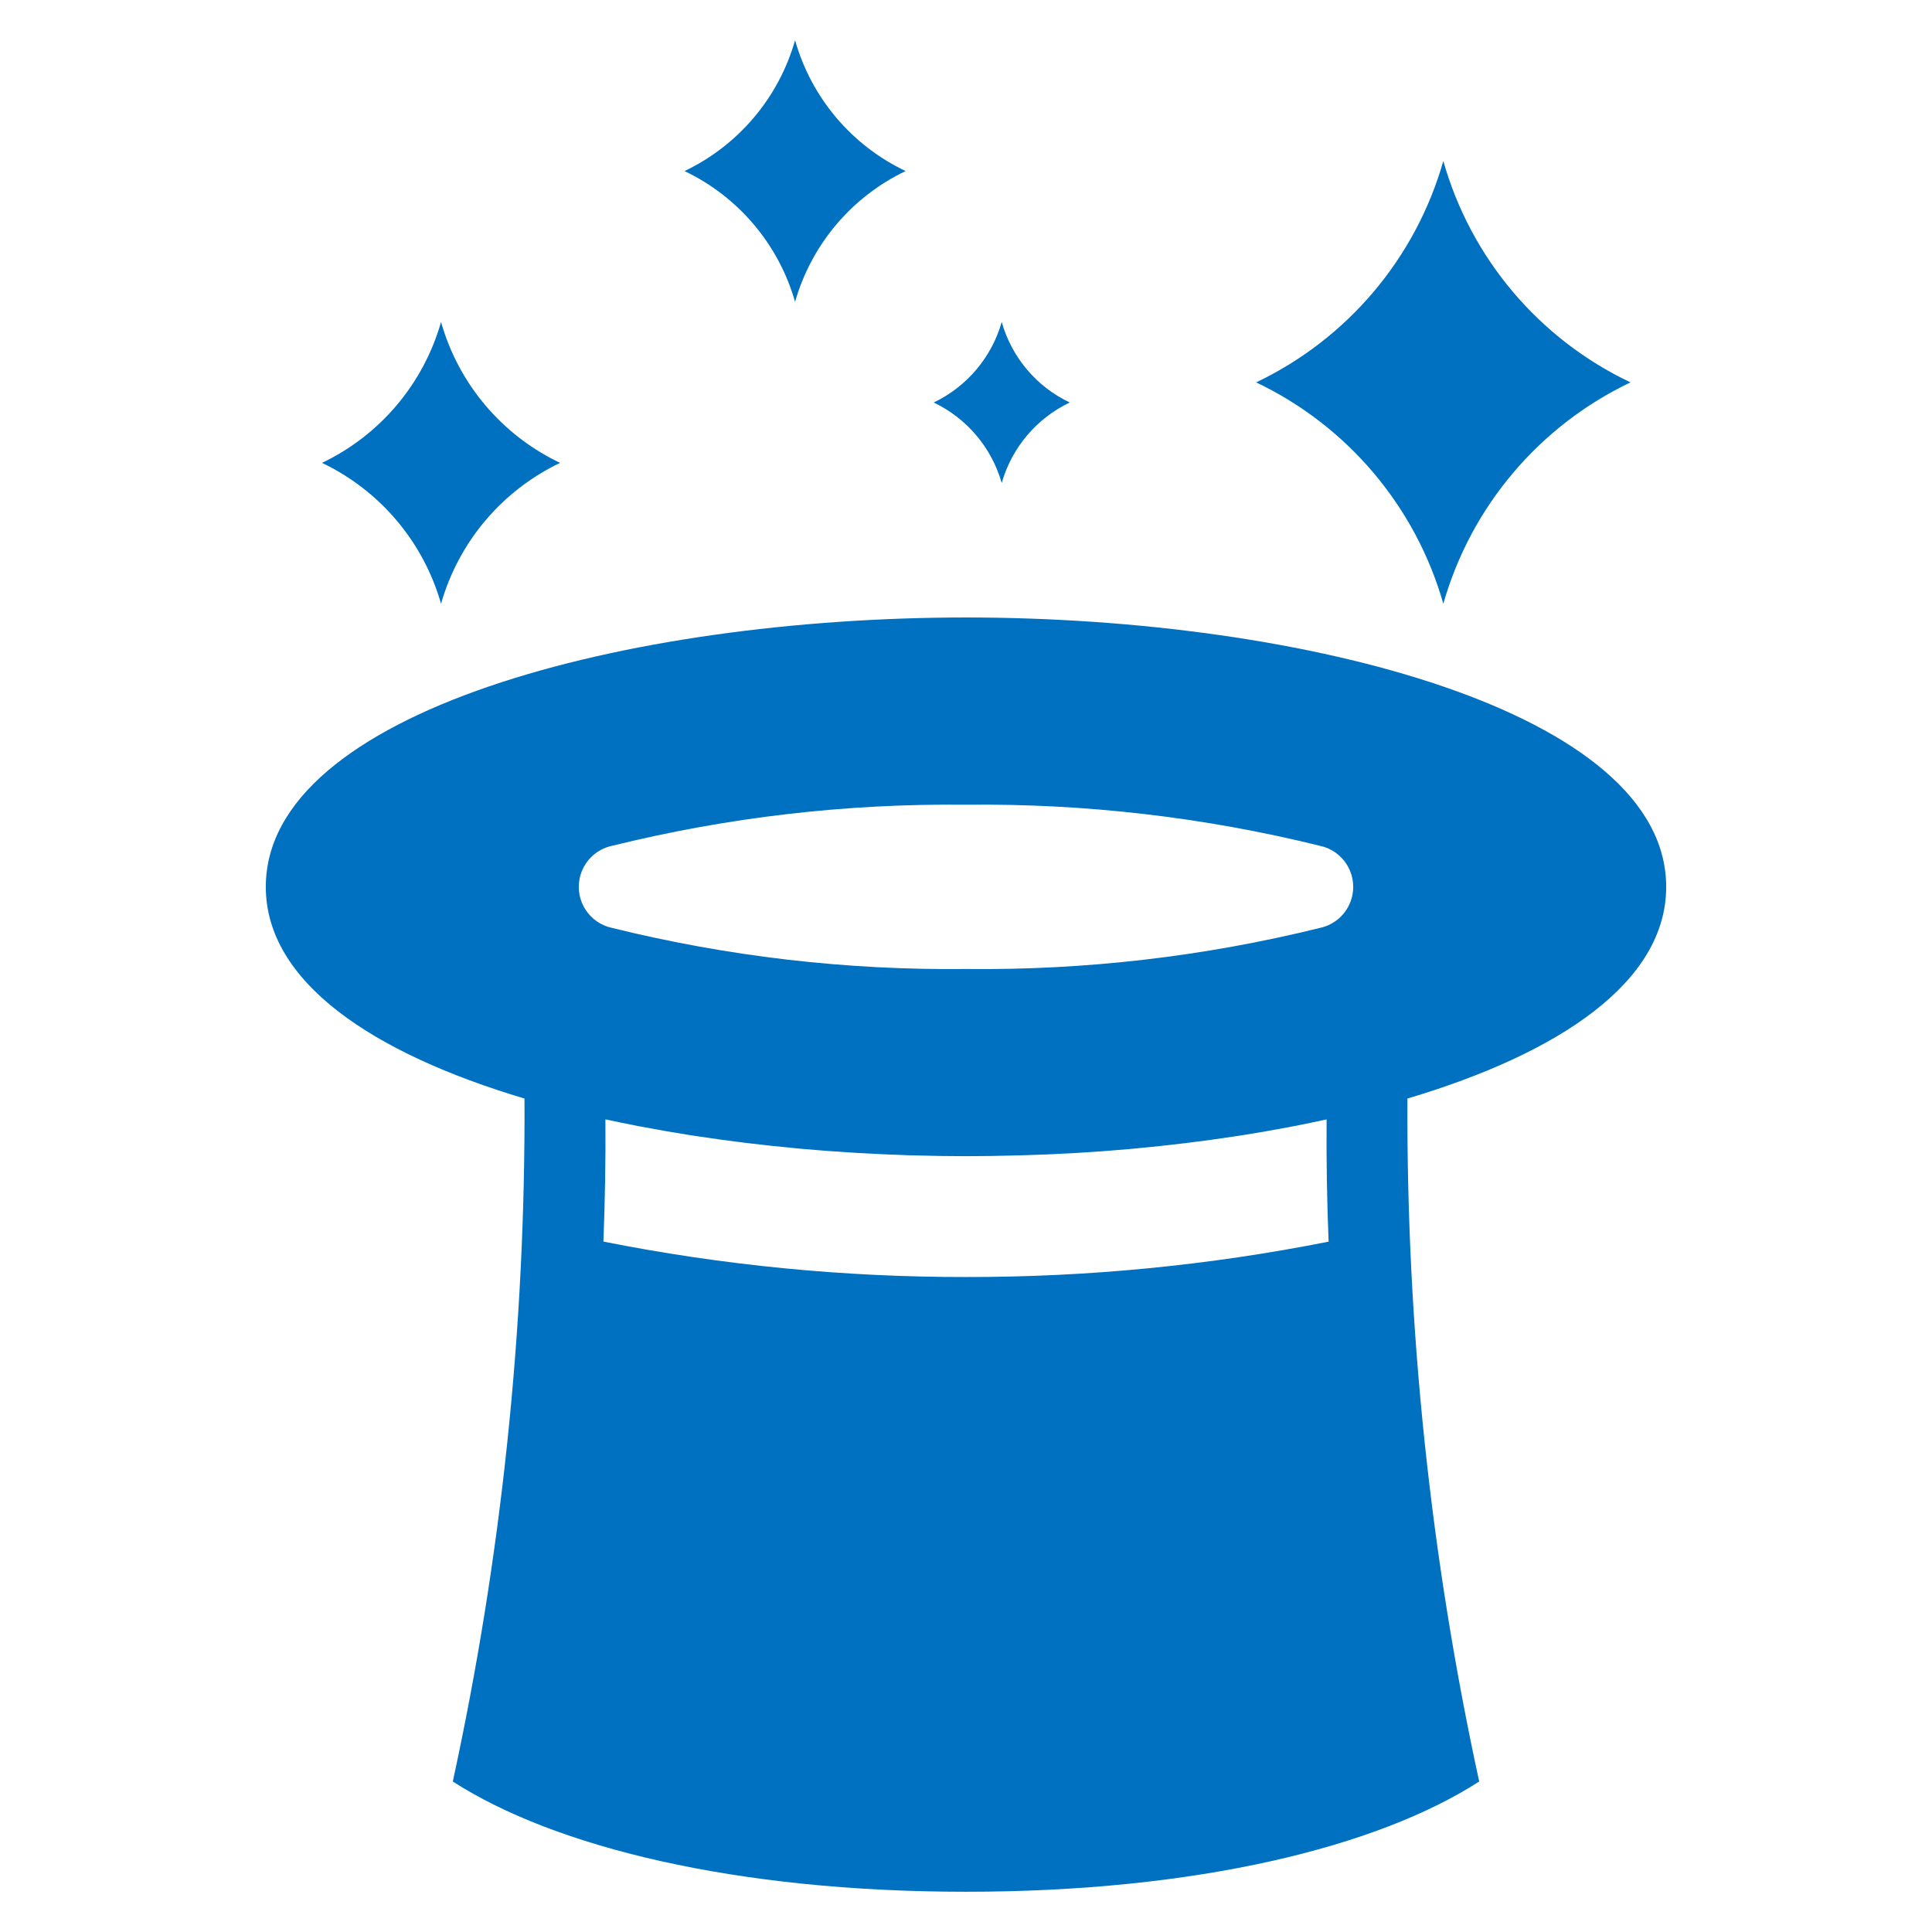
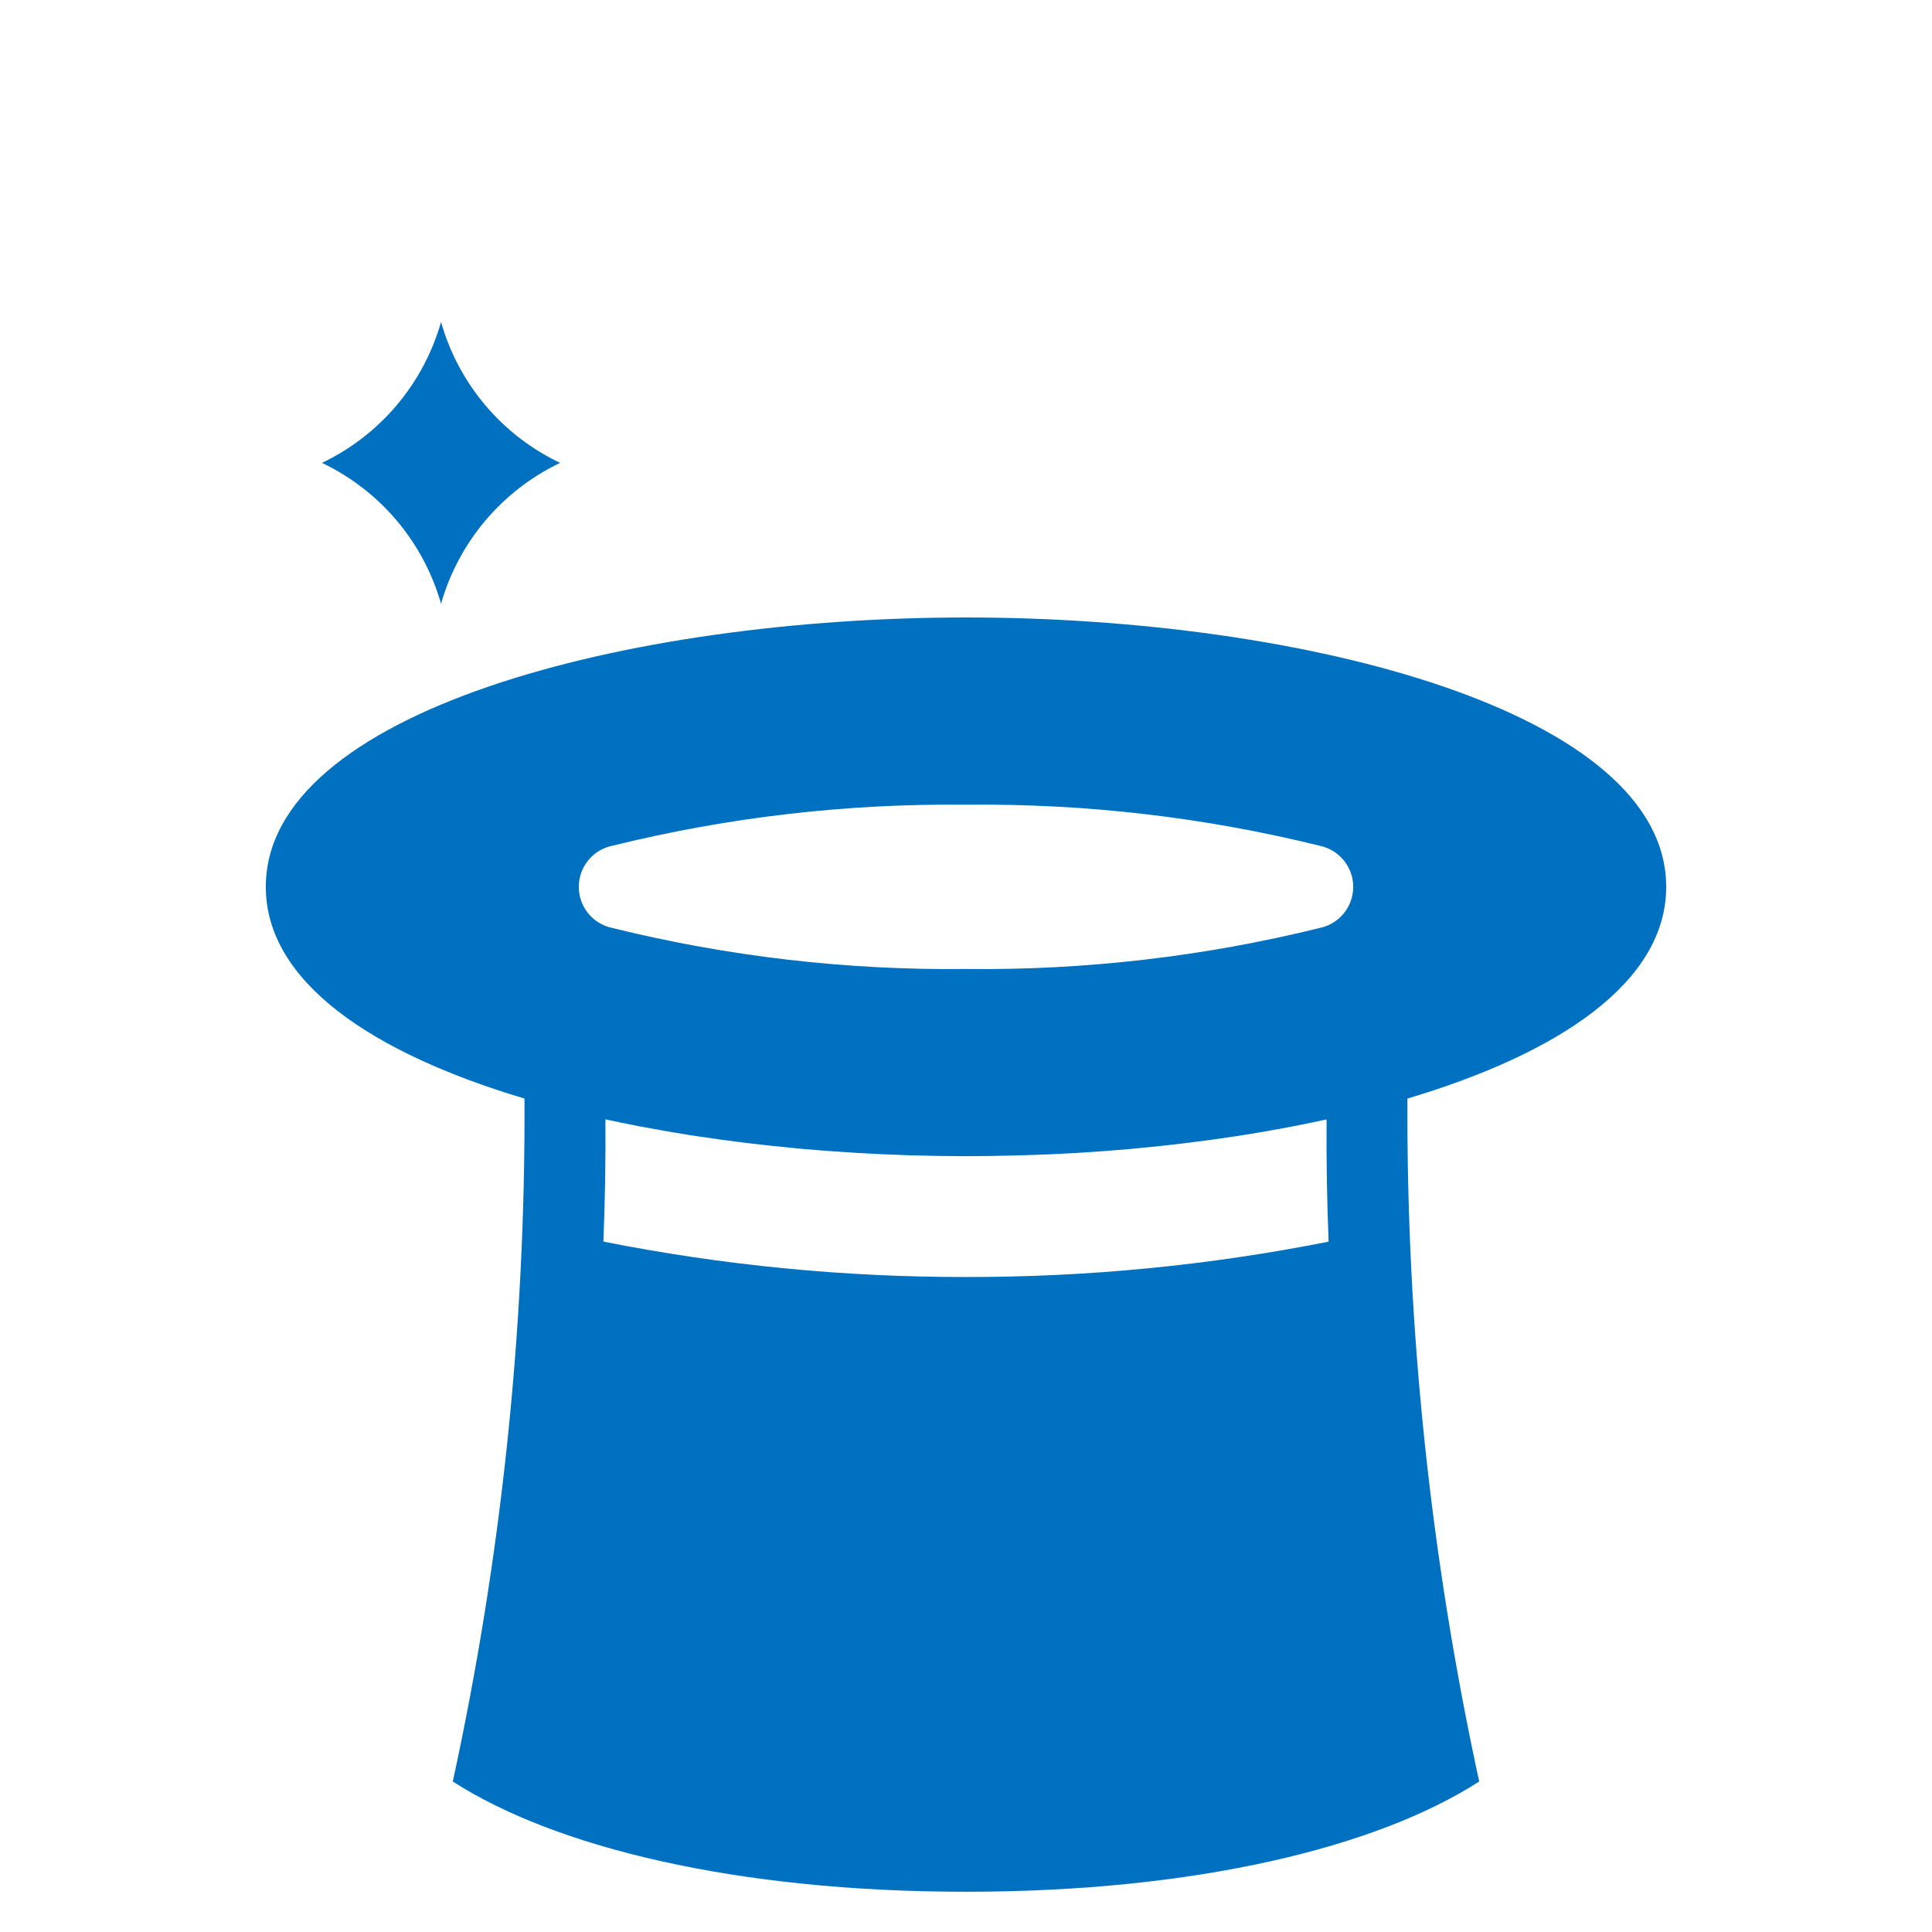
<svg xmlns="http://www.w3.org/2000/svg" width="96" height="96" xml:space="preserve" overflow="hidden">
  <g>
-     <path d="M71.718 30C73.095 25.168 76.483 21.162 81.018 19 76.477 16.846 73.087 12.836 71.718 8 70.341 12.832 66.953 16.838 62.418 19 66.953 21.162 70.341 25.168 71.718 30Z" fill="#0070C0" />
    <path d="M21.915 30C22.792 26.926 24.946 24.377 27.831 23 24.943 21.628 22.787 19.076 21.915 16 21.039 19.074 18.885 21.623 16 23 18.885 24.377 21.039 26.926 21.915 30Z" fill="#0070C0" />
-     <path d="M39.507 2C38.694 4.854 36.693 7.222 34.014 8.5 36.693 9.778 38.694 12.146 39.507 15 40.321 12.146 42.321 9.778 45 8.5 42.318 7.226 40.316 4.857 39.507 2Z" fill="#0070C0" />
-     <path d="M49.775 16C49.274 17.756 48.043 19.213 46.395 20 48.043 20.787 49.274 22.244 49.775 24 50.275 22.243 51.507 20.786 53.155 20 51.504 19.217 50.272 17.759 49.775 16Z" fill="#0070C0" />
+     <path d="M49.775 16Z" fill="#0070C0" />
    <path d="M82.792 44.067C82.792 35.373 64.866 30.682 48 30.682 31.134 30.682 13.208 35.373 13.208 44.067 13.208 48.795 18.514 52.336 26.062 54.586 26.116 65.994 24.921 77.374 22.5 88.522 27.566 91.784 36.562 94 48 94 59.438 94 68.434 91.784 73.5 88.522 71.078 77.374 69.882 65.994 69.934 54.586 77.486 52.336 82.792 48.8 82.792 44.067ZM48 63.454C41.951 63.462 35.916 62.873 29.983 61.694 30.061 59.707 30.098 57.675 30.083 55.619 30.616 55.735 31.152 55.846 31.691 55.951L31.96 56C32.729 56.146 33.51 56.282 34.302 56.407L34.576 56.448C36.206 56.698 37.876 56.902 39.569 57.059L39.85 57.086C40.65 57.158 41.463 57.217 42.274 57.268L42.698 57.293C43.498 57.34 44.302 57.377 45.109 57.402L45.486 57.412C46.325 57.435 47.164 57.45 48 57.45 48.836 57.45 49.675 57.435 50.514 57.412L50.891 57.402C51.697 57.38 52.5 57.346 53.3 57.3L53.723 57.275C54.535 57.224 55.344 57.165 56.149 57.093L56.427 57.066C58.127 56.909 59.794 56.705 61.427 56.455L61.696 56.414C62.488 56.289 63.269 56.154 64.039 56.007L64.311 55.954C64.854 55.849 65.389 55.738 65.918 55.622 65.902 57.678 65.938 59.71 66.018 61.697 60.085 62.875 54.049 63.463 48 63.454ZM65.573 46.111C59.825 47.531 53.92 48.215 48 48.149 42.08 48.215 36.175 47.531 30.427 46.111 29.298 45.88 28.571 44.777 28.802 43.649 28.97 42.831 29.609 42.192 30.427 42.024 36.175 40.605 42.08 39.92 48 39.986 53.92 39.92 59.825 40.605 65.573 42.024 66.702 42.255 67.429 43.358 67.198 44.486 67.03 45.304 66.391 45.943 65.573 46.111Z" fill="#0070C0" />
  </g>
</svg>